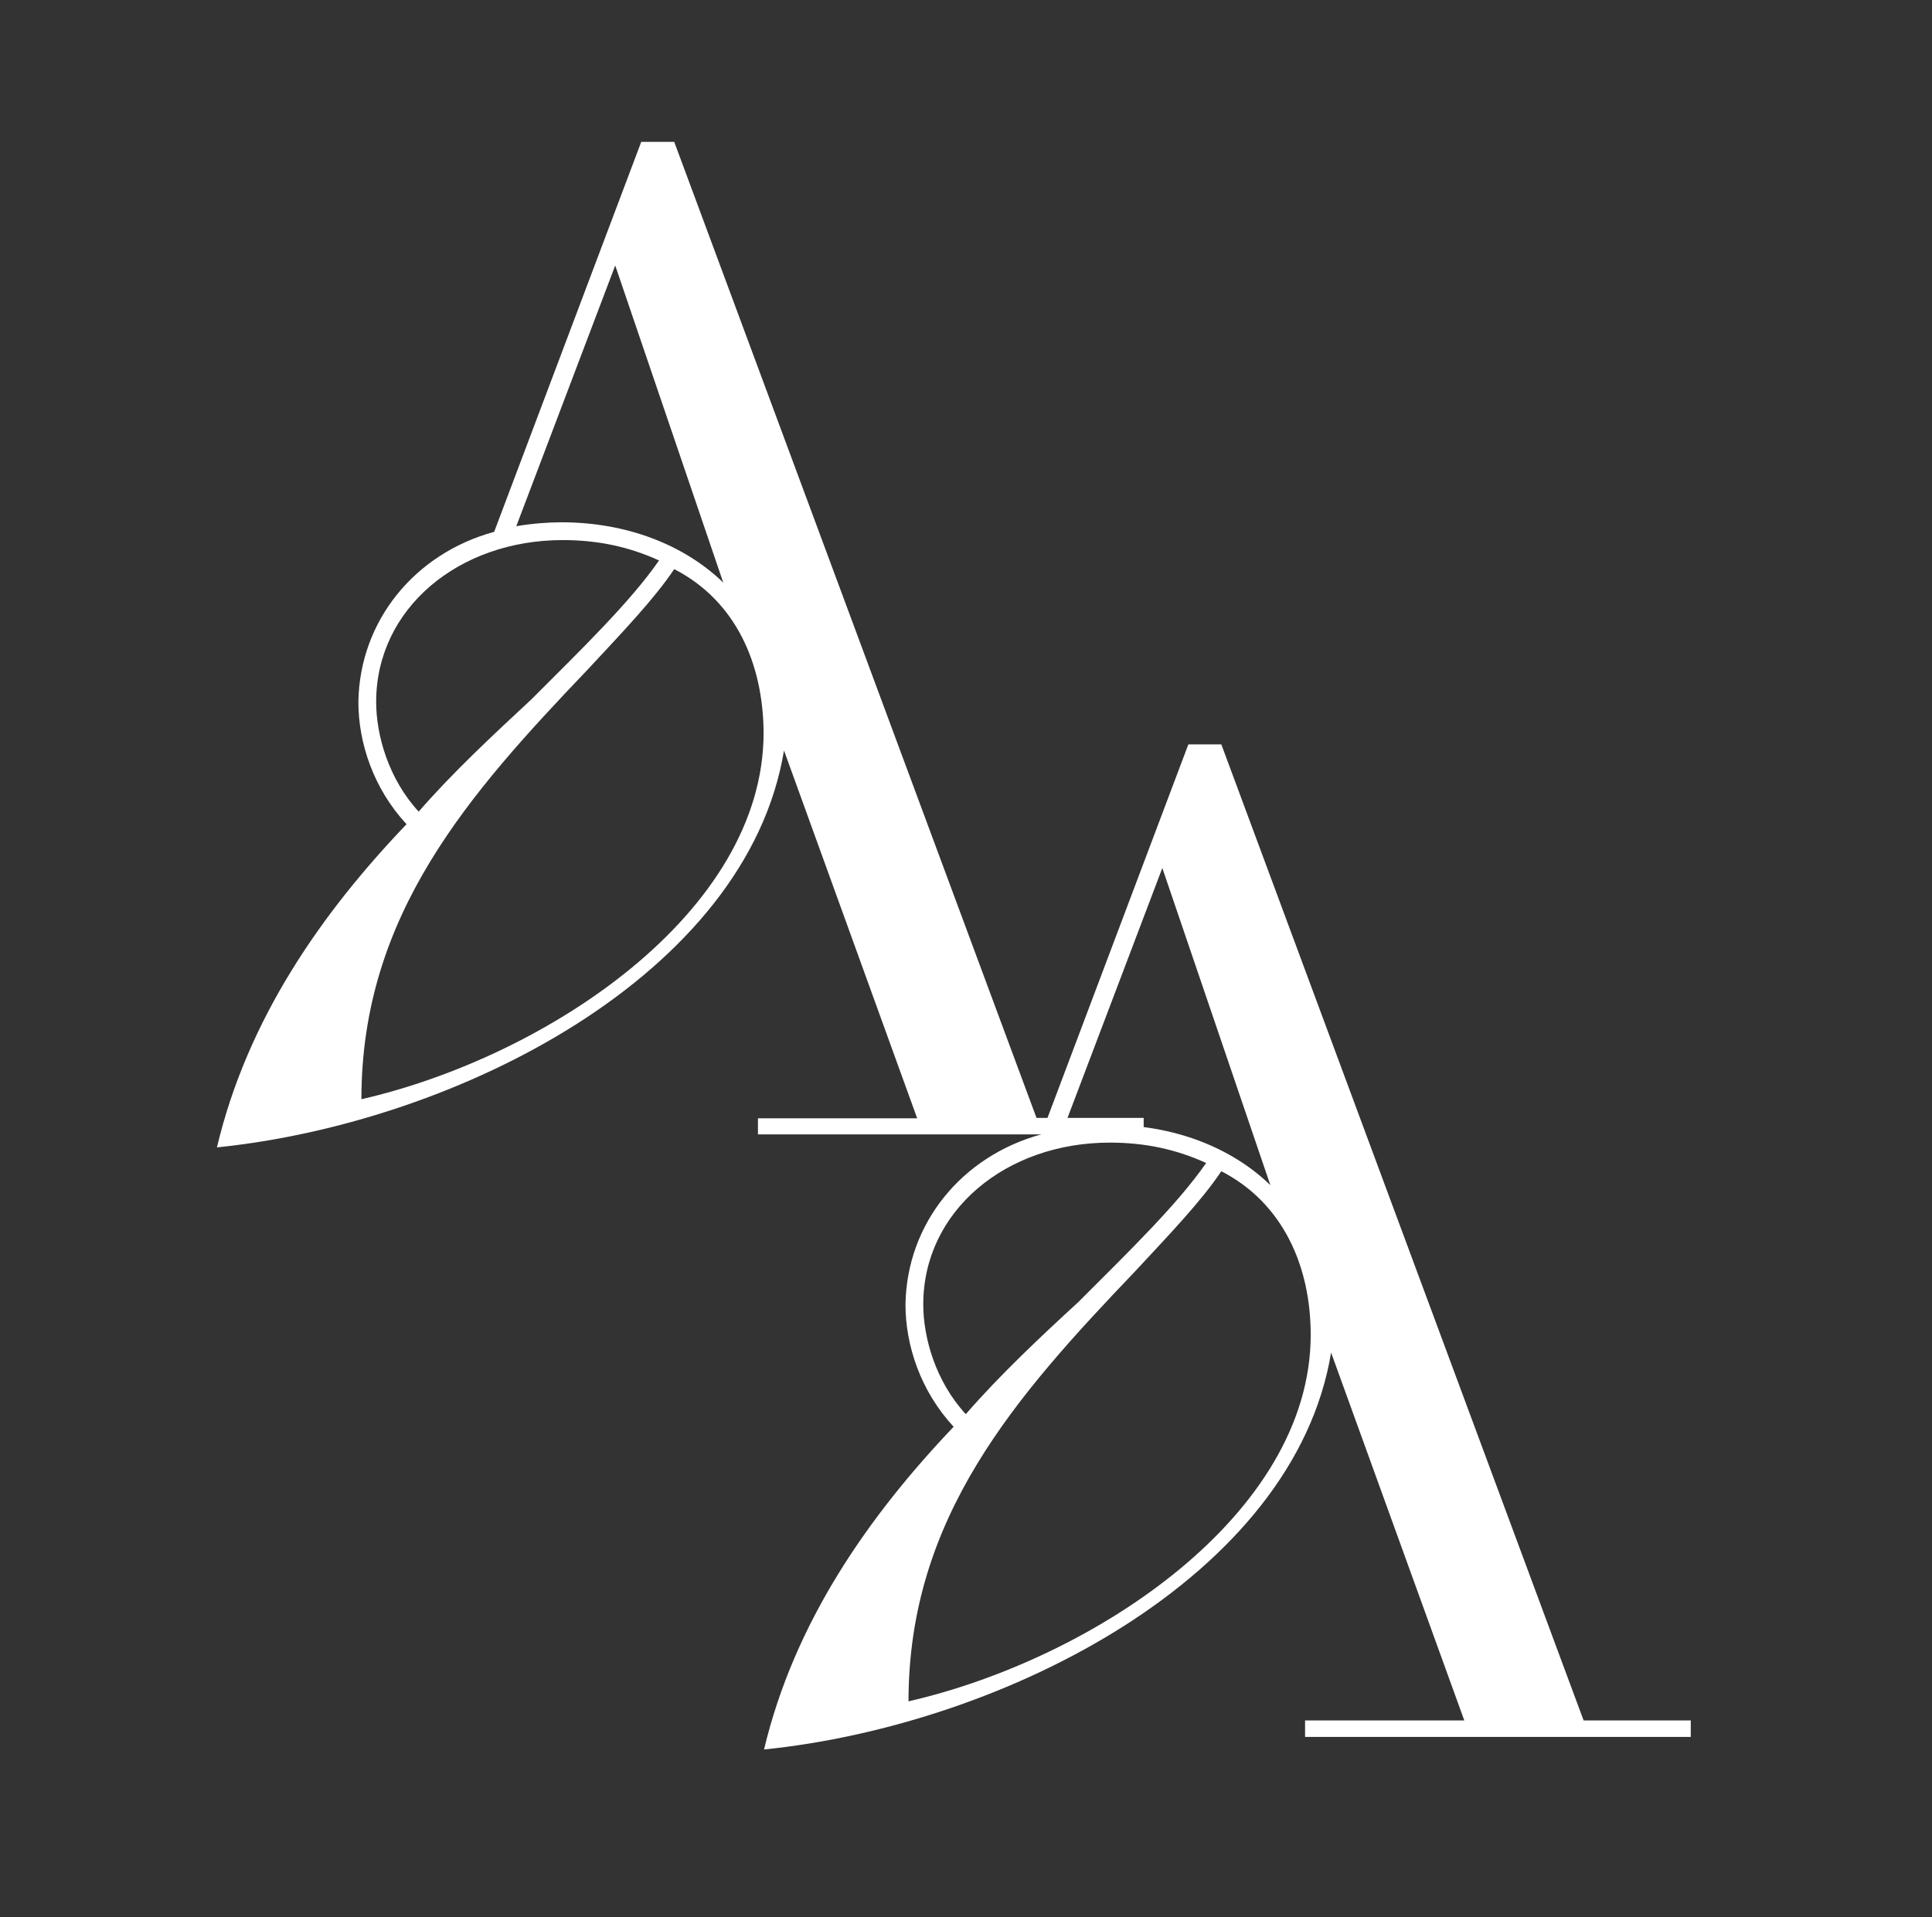
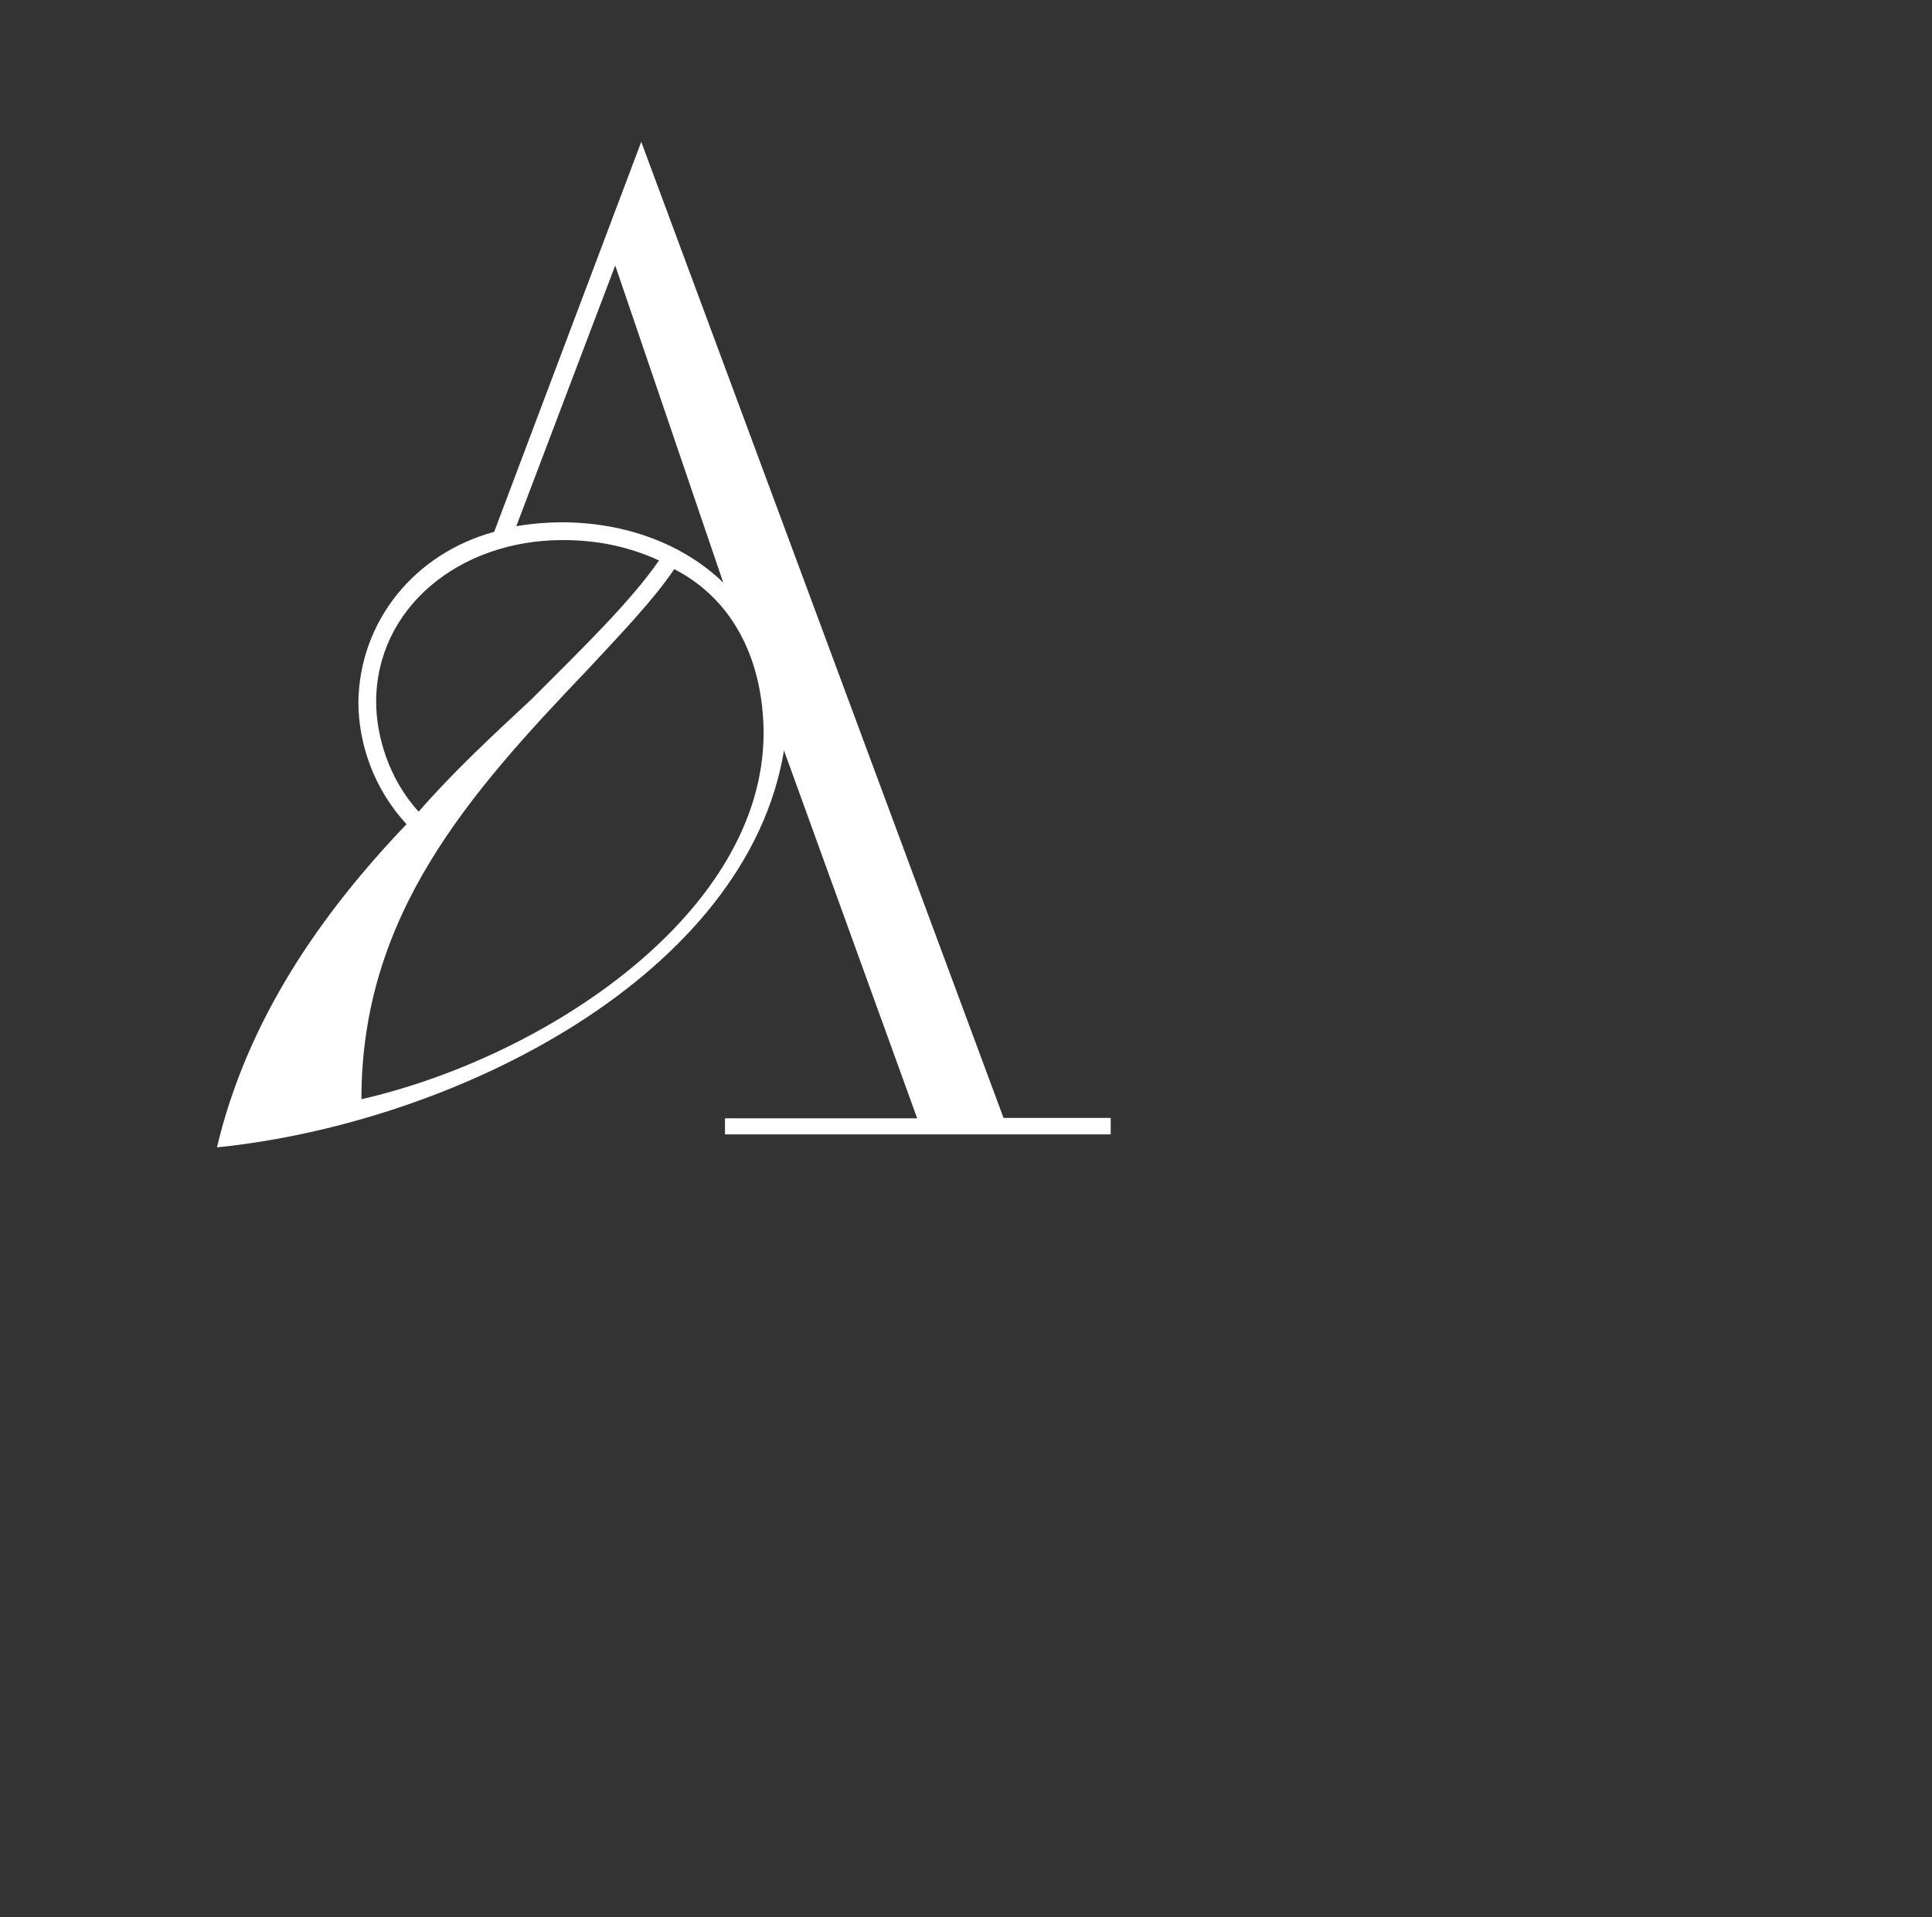
<svg xmlns="http://www.w3.org/2000/svg" version="1.1" x="0px" y="0px" viewBox="0 0 44.53 44.2" style="enable-background:new 0 0 44.53 44.2;" xml:space="preserve">
  <rect x="0" y="0" width="44.53" height="44.2" fill="#333333" stroke="none" />
  <style type="text/css"> .st0{fill:#FFFFFF;} .st1{clip-path:url(#SVGID_00000095323862379319935540000017315652383010431131_);} .st2{opacity:0.8;} .st3{opacity:0.4;fill:#003000;} .st4{opacity:0.4;} .st5{clip-path:url(#SVGID_00000180368978712456899400000010482071418453710720_);} .st6{opacity:0.4;fill:#050505;} .st7{clip-path:url(#SVGID_00000113348130906026684330000006136709546057454514_);} .st8{clip-path:url(#SVGID_00000039108992959283118800000018352803370365267634_);} .st9{clip-path:url(#SVGID_00000074418041772081225330000006671599453184783497_);} .st10{clip-path:url(#SVGID_00000003078106551561626910000016828683860283330732_);} .st11{clip-path:url(#SVGID_00000075157686350269308460000012787550127351709851_);} .st12{clip-path:url(#SVGID_00000052078257865876445590000016874148147384620952_);} .st13{clip-path:url(#SVGID_00000071530049909769673870000004738693032335806616_);} .st14{opacity:0.11;} .st15{clip-path:url(#SVGID_00000168102542455528243510000009511203903018526606_);} .st16{clip-path:url(#SVGID_00000178184475383507661430000001121193634802611342_);} </style>
  <g id="Layer_2"> </g>
  <g id="Layer_3">
    <g>
-       <path class="st0" d="M30.08,39.66h3.67l-3.07-8.48c-0.85,5.16-7.5,8.58-13.07,9.15c0.7-2.94,2.41-5.38,4.37-7.44 c-0.76-0.82-1.11-1.87-1.11-2.82c0.03-1.87,1.3-3.42,3.13-3.92l3.39-8.99h0.76l8.35,22.5h2.47v0.38h-8.89V39.66z M28.15,27 c-0.47,0.7-1.2,1.46-1.99,2.31c-2.75,2.88-5.22,5.66-5.22,9.91c4.27-0.98,9.27-4.3,9.27-8.45C30.21,29.19,29.57,27.73,28.15,27z M24.86,30.01c1.2-1.2,2.28-2.25,2.94-3.2c-0.7-0.32-1.42-0.47-2.22-0.47c-2.4,0-4.3,1.58-4.3,3.73c0,0.76,0.28,1.77,0.98,2.53 C23.05,31.69,24,30.8,24.86,30.01z M26.79,20.01l-2.28,6.01c0.35-0.06,0.73-0.09,1.04-0.09c1.49,0,2.82,0.51,3.73,1.39 L26.79,20.01z" />
-       <path class="st0" d="M17.47,25.78h3.67l-3.07-8.48c-0.85,5.16-7.5,8.58-13.07,9.15C5.7,23.5,7.4,21.06,9.37,19 c-0.76-0.82-1.11-1.87-1.11-2.82c0.03-1.87,1.3-3.42,3.13-3.92l3.39-8.99h0.76l8.35,22.5h2.47v0.38h-8.89V25.78z M15.54,13.12 c-0.47,0.7-1.2,1.46-1.99,2.31c-2.75,2.88-5.22,5.66-5.22,9.91c4.27-0.98,9.27-4.3,9.27-8.45C17.59,15.3,16.96,13.85,15.54,13.12z M12.25,16.12c1.2-1.2,2.28-2.25,2.94-3.2c-0.7-0.32-1.42-0.47-2.22-0.47c-2.4,0-4.3,1.58-4.3,3.73c0,0.76,0.28,1.77,0.98,2.53 C10.44,17.8,11.39,16.92,12.25,16.12z M14.18,6.12l-2.28,6.01c0.35-0.06,0.73-0.09,1.04-0.09c1.49,0,2.82,0.51,3.73,1.39 L14.18,6.12z" />
+       <path class="st0" d="M17.47,25.78h3.67l-3.07-8.48c-0.85,5.16-7.5,8.58-13.07,9.15C5.7,23.5,7.4,21.06,9.37,19 c-0.76-0.82-1.11-1.87-1.11-2.82c0.03-1.87,1.3-3.42,3.13-3.92l3.39-8.99l8.35,22.5h2.47v0.38h-8.89V25.78z M15.54,13.12 c-0.47,0.7-1.2,1.46-1.99,2.31c-2.75,2.88-5.22,5.66-5.22,9.91c4.27-0.98,9.27-4.3,9.27-8.45C17.59,15.3,16.96,13.85,15.54,13.12z M12.25,16.12c1.2-1.2,2.28-2.25,2.94-3.2c-0.7-0.32-1.42-0.47-2.22-0.47c-2.4,0-4.3,1.58-4.3,3.73c0,0.76,0.28,1.77,0.98,2.53 C10.44,17.8,11.39,16.92,12.25,16.12z M14.18,6.12l-2.28,6.01c0.35-0.06,0.73-0.09,1.04-0.09c1.49,0,2.82,0.51,3.73,1.39 L14.18,6.12z" />
    </g>
  </g>
</svg>